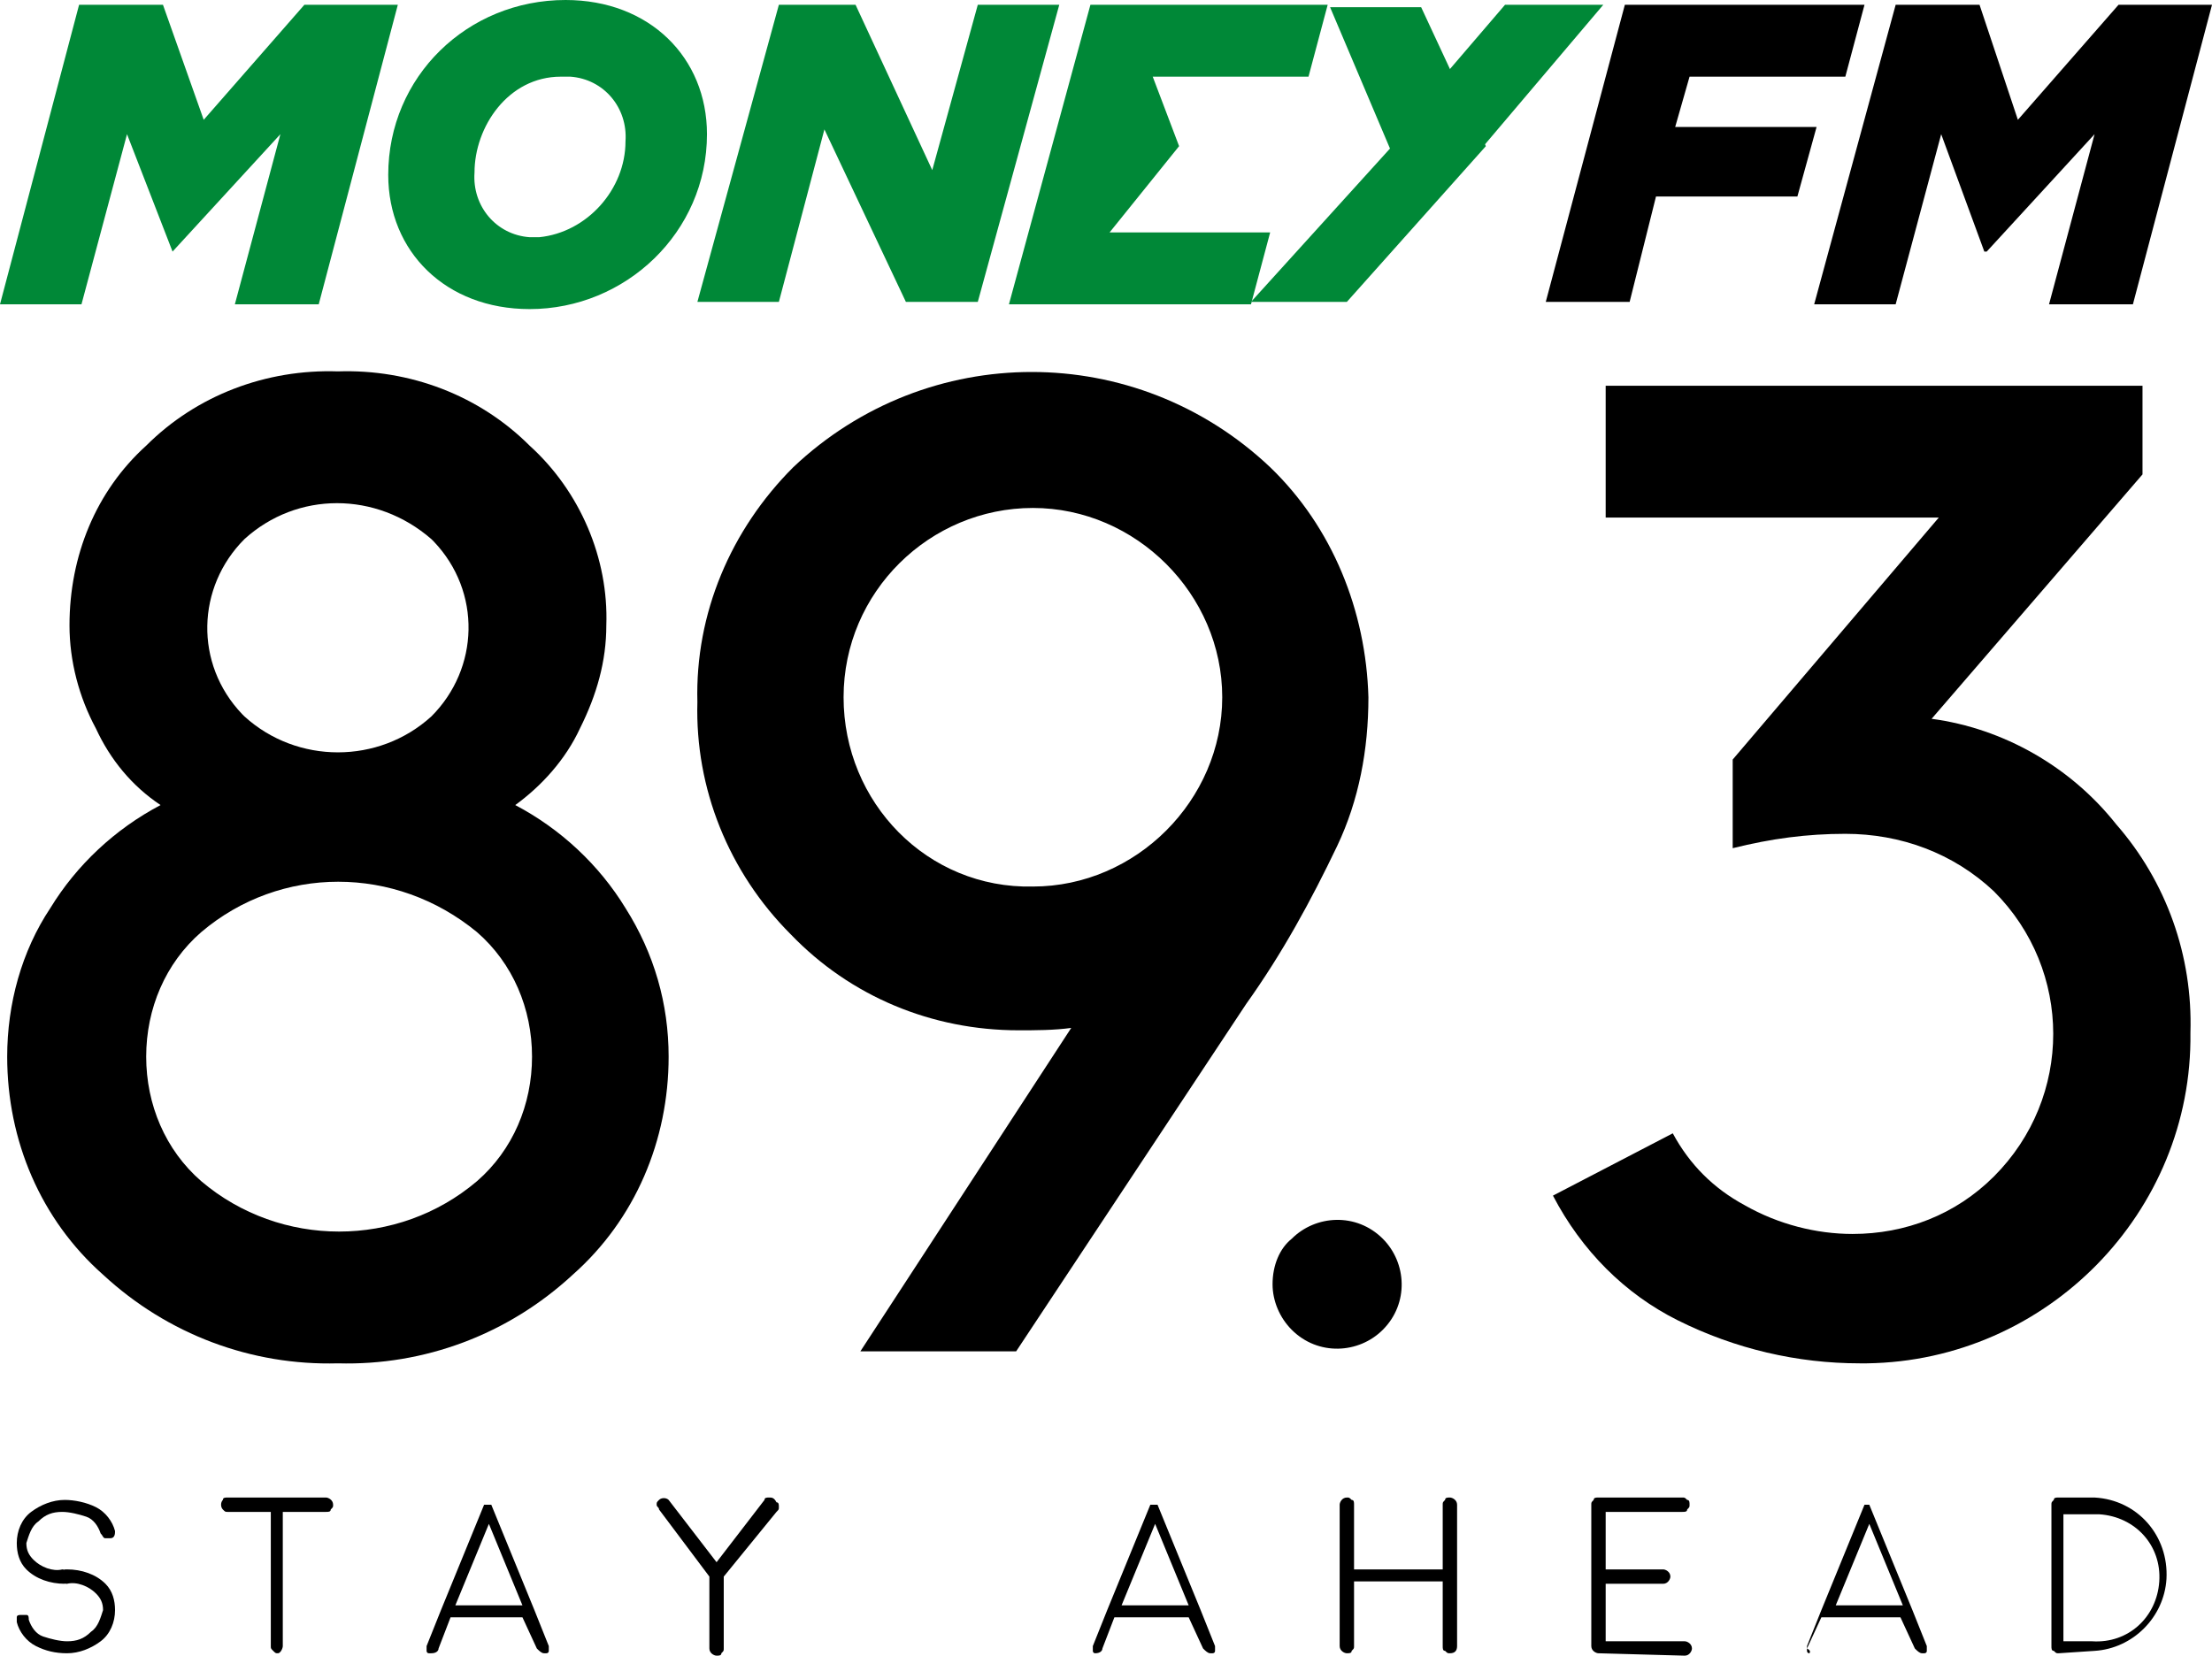
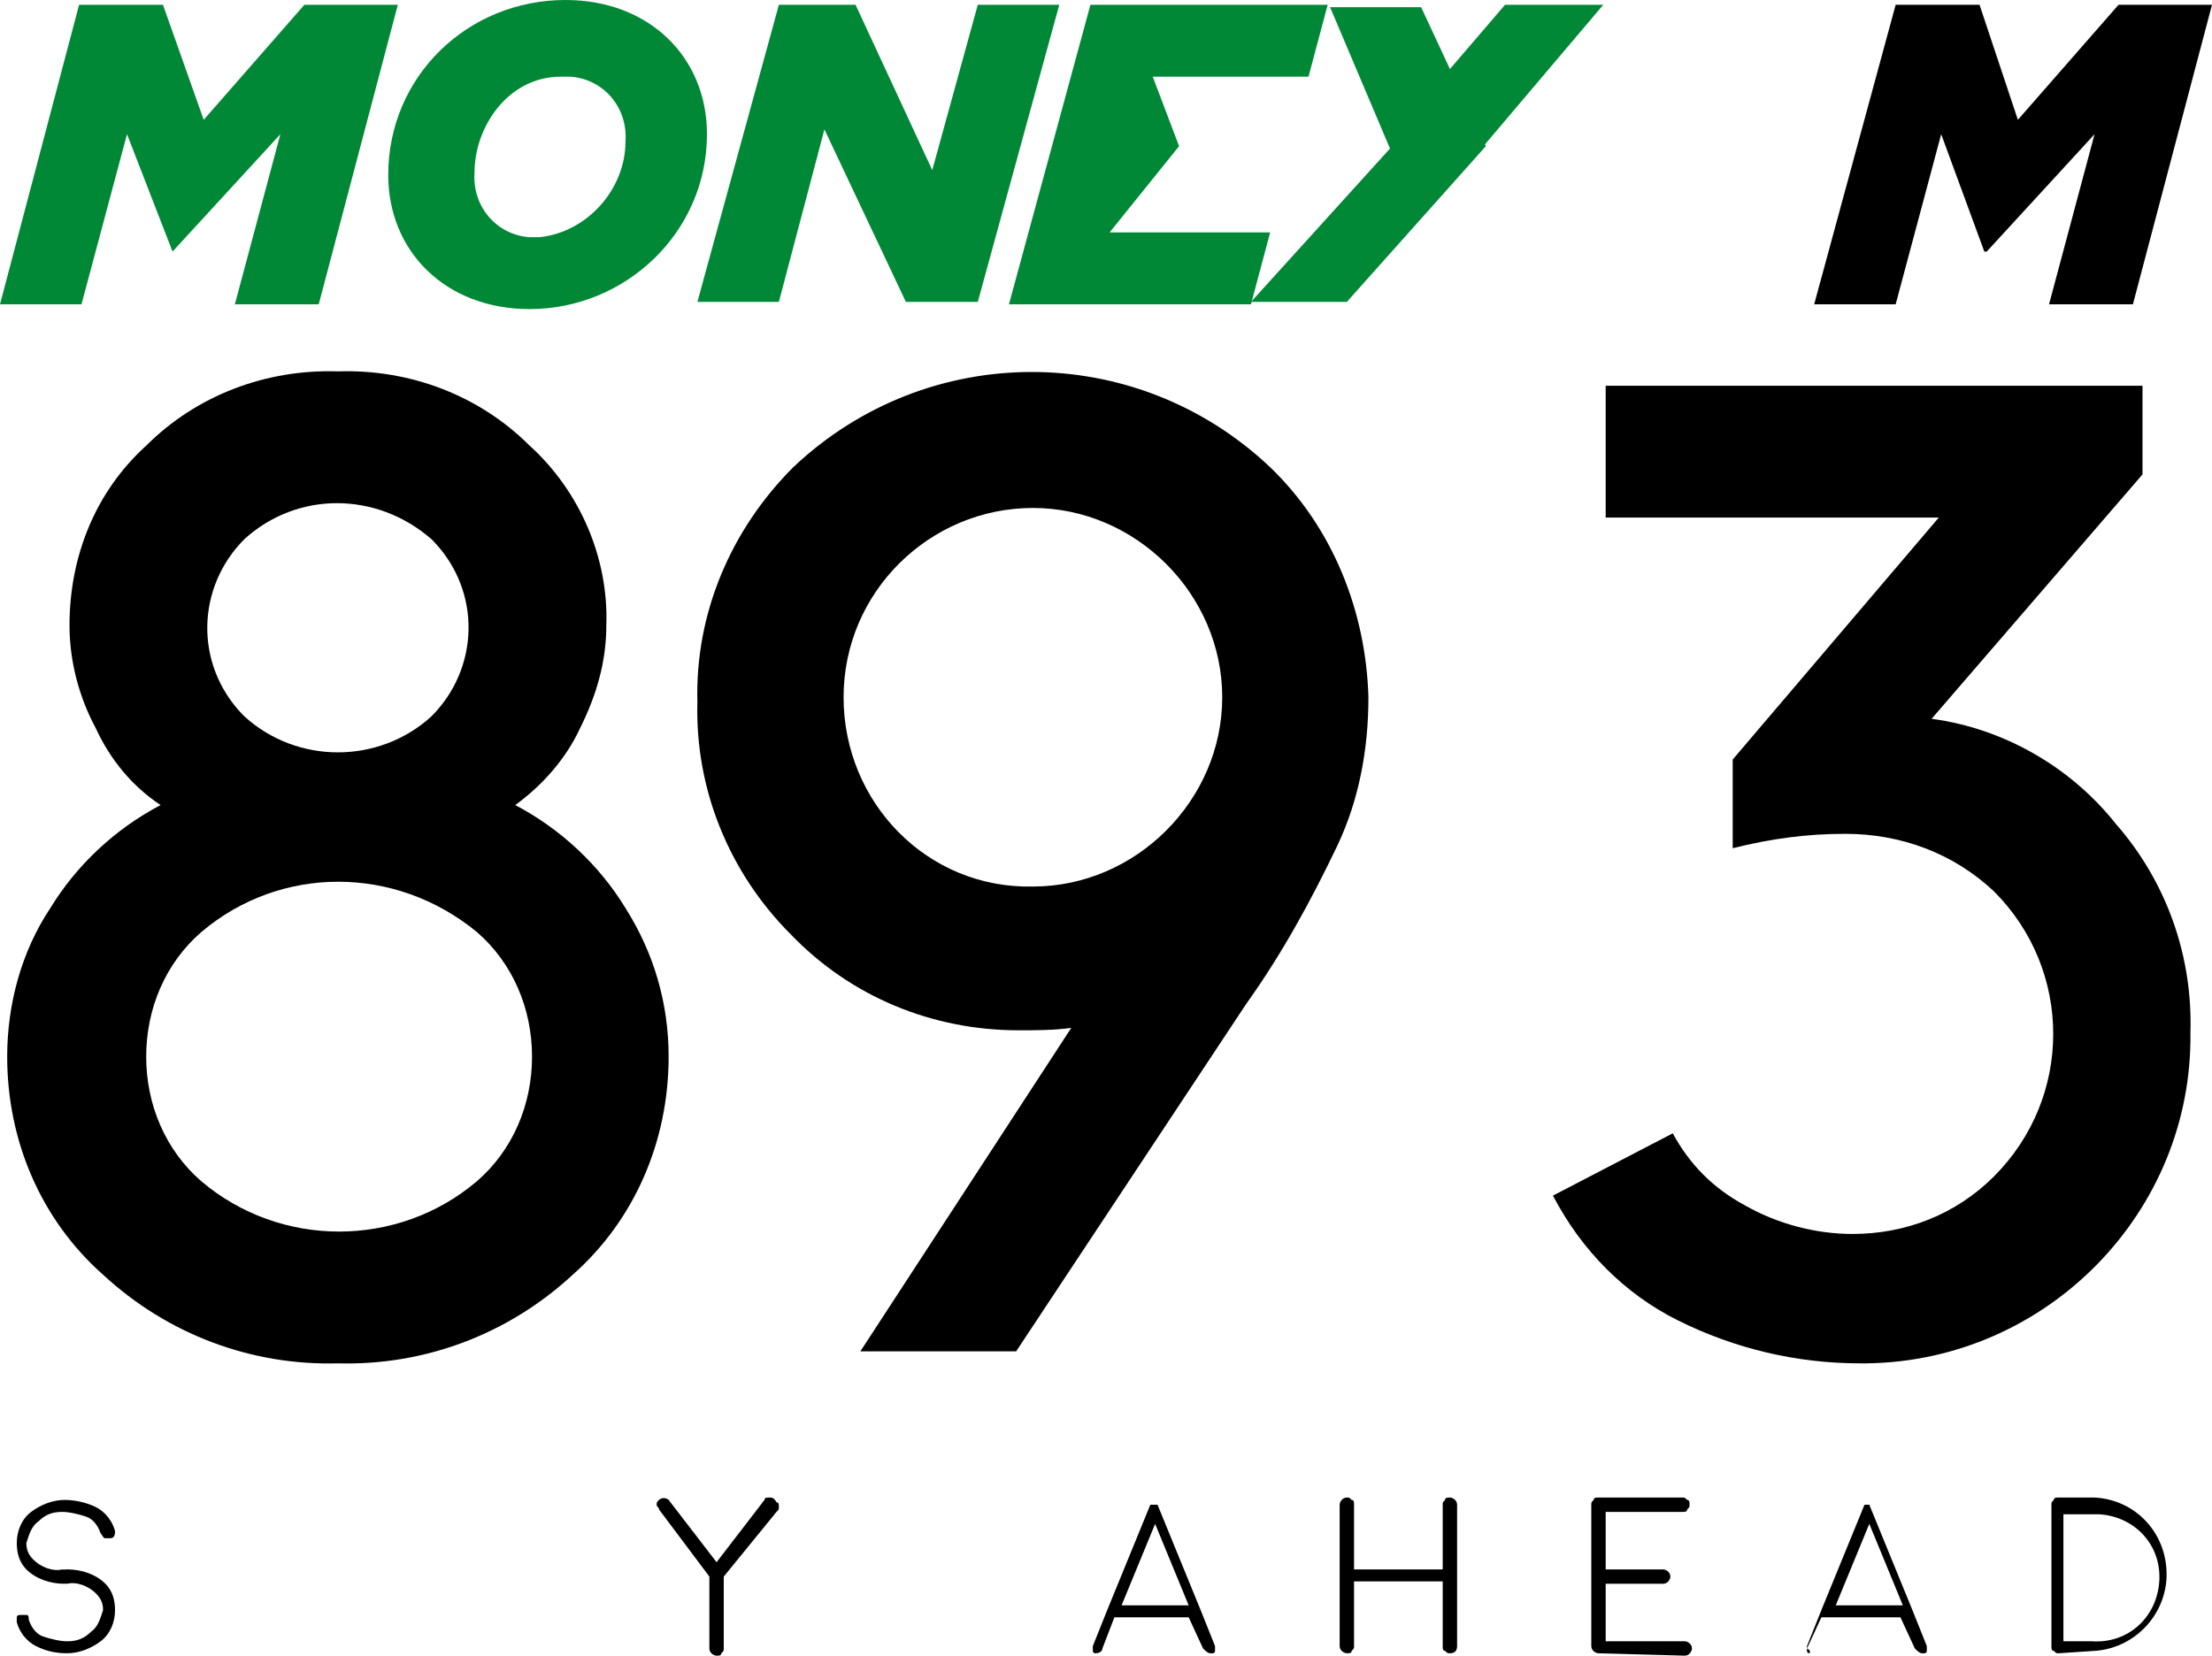
<svg xmlns="http://www.w3.org/2000/svg" id="Layer_1" x="0px" y="0px" viewBox="0 0 92.3 69.1" style="enable-background:new 0 0 92.3 69.1;" xml:space="preserve">
  <style type="text/css"> .st0{fill:#008837;} </style>
  <title>Artboard 3</title>
-   <path d="M67.8,0.2h10l-0.8,3h-6.5l-0.6,2.1h5.9L75,8.2h-5.9L68,12.6h-3.5L67.8,0.2z" />
  <path d="M79.1,0.2h3.5L84.2,5l4.2-4.8h3.9L89,12.7h-3.5l1.9-7.1l-4.5,4.9h-0.1L81,5.6l-1.9,7.1h-3.4L79.1,0.2z" />
  <path class="st0" d="M3.3,0.2h3.5L8.5,5l4.2-4.8h3.9l-3.3,12.5H9.8l1.9-7.1l-4.5,4.9H7.2L5.3,5.6l-1.9,7.1H0L3.3,0.2z" />
  <path class="st0" d="M16.2,7.3c0-4.1,3.3-7.3,7.4-7.3c3.5,0,5.9,2.4,5.9,5.6c0,4.1-3.4,7.3-7.4,7.3C18.6,12.9,16.2,10.5,16.2,7.3z M26.1,5.9c0.1-1.4-0.9-2.6-2.3-2.7c-0.1,0-0.3,0-0.4,0c-2.2,0-3.6,2.1-3.6,4c-0.1,1.4,0.9,2.6,2.3,2.7c0.1,0,0.3,0,0.4,0 C24.5,9.7,26.1,7.9,26.1,5.9z" />
  <path class="st0" d="M32.5,0.2h3.2l3.2,6.9l1.9-6.9h3.4l-3.4,12.4h-3l-3.4-7.2l-1.9,7.2h-3.4L32.5,0.2z" />
  <path class="st0" d="M62,6.1l-5.8,6.5h-4L58,6.2l-2.5-5.9h3.8L62,6.1z" />
  <path class="st0" d="M60.4,3l2.4-2.8h4.1l-5,5.9" />
  <polygon class="st0" points="54.6,3.2 55.4,0.2 45.5,0.2 42.1,12.7 52.2,12.7 53,9.7 46.3,9.7 49.2,6.1 48.1,3.2 48.1,3.2 " />
  <path d="M4.3,53.2c-2.6-2.3-4-5.6-4-9.1c0-2.2,0.6-4.4,1.8-6.2c1.1-1.8,2.7-3.3,4.6-4.3c-1.2-0.8-2.1-1.9-2.7-3.2 c-0.7-1.3-1.1-2.8-1.1-4.3c0-2.9,1.1-5.6,3.2-7.5c2.1-2.1,5-3.2,8-3.1c3-0.1,5.9,1,8,3.1c2.1,1.9,3.3,4.7,3.2,7.5 c0,1.5-0.4,2.9-1.1,4.3c-0.6,1.3-1.6,2.4-2.7,3.2c1.9,1,3.5,2.5,4.6,4.3c1.2,1.9,1.8,4,1.8,6.2c0,3.5-1.4,6.8-4,9.1 c-2.7,2.5-6.2,3.8-9.8,3.7C10.5,57,7,55.7,4.3,53.2z M8.4,38.9c-1.5,1.3-2.3,3.2-2.3,5.2c0,2,0.8,3.9,2.3,5.2 c3.3,2.8,8.2,2.8,11.5,0c1.5-1.3,2.3-3.2,2.3-5.2c0-2-0.8-3.9-2.3-5.2C16.5,36.1,11.7,36.1,8.4,38.9L8.4,38.9z M10.2,22.5 c-2,2-2.1,5.2-0.1,7.3c0,0,0.1,0.1,0.1,0.1c2.2,2,5.6,2,7.8,0c2-2,2.1-5.2,0.1-7.3c0,0-0.1-0.1-0.1-0.1 C15.7,20.5,12.4,20.5,10.2,22.5z" />
  <path d="M69.8,47.3c0.7,1.3,1.7,2.3,3,3c1.4,0.8,3,1.2,4.5,1.2c2.2,0,4.3-0.8,5.9-2.4c3.3-3.3,3.3-8.6,0-11.9 c-1.7-1.6-3.9-2.4-6.2-2.4c-1.6,0-3.1,0.2-4.7,0.6v-3.7l8.6-10.1H67v-5.5h22.4v3.7L80.6,30c3,0.4,5.8,2,7.7,4.4 c2.1,2.4,3.2,5.5,3.1,8.7c0.1,7.5-6,13.7-13.5,13.8c-0.1,0-0.2,0-0.3,0c-2.6,0-5.2-0.6-7.6-1.8c-2.2-1.1-4-2.9-5.2-5.2L69.8,47.3z" />
-   <path d="M53.9,51.7c1-1,2.7-1.1,3.8,0c1,1,1.1,2.7,0,3.8c-1,1-2.7,1.1-3.8,0c-0.5-0.5-0.8-1.2-0.8-1.9 C53.1,52.8,53.4,52.1,53.9,51.7z" />
  <path d="M53,19.5c-5.6-5.3-14.3-5.3-19.9,0c-2.6,2.6-4.1,6.1-4,9.8c-0.1,3.6,1.3,7.1,3.9,9.7c2.5,2.6,5.9,4,9.5,4 c0.7,0,1.5,0,2.2-0.1l-8.8,13.5h6.5l9.6-14.5c1.5-2.1,2.7-4.3,3.8-6.6c0.9-1.9,1.3-4,1.3-6.2C57,25.5,55.6,22,53,19.5z M35.2,29.1 c0-4.4,3.6-7.9,7.9-7.9s7.9,3.6,7.9,7.9s-3.6,7.9-7.9,7.9C38.7,37.1,35.2,33.5,35.2,29.1z" />
  <path d="M2.7,66.1c-0.6,0-1.2-0.2-1.6-0.6c-0.3-0.3-0.4-0.7-0.4-1.1c0-0.5,0.2-1,0.6-1.3c0.4-0.3,0.9-0.5,1.4-0.5 c0.4,0,0.9,0.1,1.3,0.3c0.4,0.2,0.7,0.6,0.8,1c0,0.1,0,0.3-0.2,0.3c0,0,0,0,0,0c-0.1,0-0.1,0-0.2,0c-0.1,0-0.1-0.1-0.2-0.2 c-0.1-0.3-0.3-0.6-0.6-0.7c-0.3-0.1-0.7-0.2-1-0.2c-0.4,0-0.7,0.1-1,0.4c-0.3,0.2-0.4,0.6-0.5,0.9c0,0.3,0.1,0.5,0.3,0.7 c0.3,0.3,0.8,0.5,1.2,0.4c0.1,0,0.3,0.1,0.3,0.3c0,0.1,0,0.1-0.1,0.2C2.7,66,2.7,66,2.7,66.1L2.7,66.1z M1.5,68.7 c-0.4-0.2-0.7-0.6-0.8-1c0-0.1,0-0.1,0-0.2c0-0.1,0.1-0.1,0.2-0.1c0.1,0,0.1,0,0.2,0c0.1,0,0.1,0.1,0.1,0.2c0.1,0.3,0.3,0.6,0.6,0.7 c0.3,0.1,0.7,0.2,1,0.2c0.4,0,0.7-0.1,1-0.4c0.3-0.2,0.4-0.6,0.5-0.9c0-0.3-0.1-0.5-0.3-0.7c-0.3-0.3-0.8-0.5-1.2-0.4 c-0.1,0-0.1,0-0.2-0.1c-0.1-0.1-0.1-0.3,0-0.4c0,0,0,0,0,0c0-0.1,0.1-0.1,0.2-0.1c0.6,0,1.2,0.2,1.6,0.6c0.3,0.3,0.4,0.7,0.4,1.1 c0,0.5-0.2,1-0.6,1.3C3.8,68.8,3.3,69,2.8,69C2.3,69,1.9,68.9,1.5,68.7z" />
-   <path d="M11.3,63.1H9.5c-0.1,0-0.1,0-0.2-0.1c-0.1-0.1-0.1-0.3,0-0.4c0-0.1,0.1-0.1,0.2-0.1h4.1c0.1,0,0.3,0.1,0.3,0.3 c0,0.1,0,0.1-0.1,0.2c0,0.1-0.1,0.1-0.2,0.1h-1.8v5.6c0,0.1-0.1,0.3-0.2,0.3c0,0,0,0,0,0c-0.1,0-0.1,0-0.2-0.1 c-0.1-0.1-0.1-0.1-0.1-0.2L11.3,63.1z" />
-   <path d="M17.9,69c-0.1,0-0.1-0.1-0.1-0.1c0-0.1,0-0.1,0-0.2l0.6-1.5l0,0l1.8-4.4l0,0l0,0l0,0l0,0l0,0h0.1h0.1h0.1l0,0l0,0l0,0l0,0 l0,0l1.8,4.4l0,0l0.6,1.5c0,0.1,0,0.1,0,0.2c0,0.1-0.1,0.1-0.1,0.1h-0.1c-0.1,0-0.2-0.1-0.3-0.2l-0.6-1.3h-3l-0.5,1.3 c0,0.1-0.1,0.2-0.3,0.2L17.9,69L17.9,69z M21.8,67l-1.4-3.4L19,67H21.8z" />
  <path d="M32.4,62.7c0.1,0,0.1,0.1,0.1,0.2c0,0.1,0,0.1-0.1,0.2l-2.2,2.7v3c0,0.1,0,0.1-0.1,0.2c0,0.1-0.1,0.1-0.2,0.1 c-0.1,0-0.3-0.1-0.3-0.3v-3L27.5,63c0-0.1-0.1-0.1-0.1-0.2c0-0.1,0-0.1,0.1-0.2c0.1-0.1,0.3-0.1,0.4,0l2,2.6l2-2.6 c0-0.1,0.1-0.1,0.2-0.1C32.2,62.5,32.3,62.5,32.4,62.7z" />
  <path d="M45.7,69c-0.1,0-0.1-0.1-0.1-0.1c0-0.1,0-0.1,0-0.2l0.6-1.5l0,0l1.8-4.4l0,0l0,0l0,0l0,0l0,0h0.1h0.1h0.1l0,0l0,0l0,0l0,0 l0,0l1.8,4.4l0,0l0.6,1.5c0,0.1,0,0.1,0,0.2c0,0.1-0.1,0.1-0.1,0.1h-0.1c-0.1,0-0.2-0.1-0.3-0.2l-0.6-1.3h-3.1L46,68.8 C46,68.9,45.9,69,45.7,69L45.7,69L45.7,69z M49.6,67l-1.4-3.4L46.8,67H49.6z" />
  <path d="M60.5,69c-0.1,0-0.1,0-0.2-0.1c-0.1,0-0.1-0.1-0.1-0.2v-2.7h-3.7v2.7c0,0.1,0,0.1-0.1,0.2c0,0.1-0.1,0.1-0.2,0.1 c-0.1,0-0.3-0.1-0.3-0.3v-5.9c0-0.1,0.1-0.3,0.3-0.3c0.1,0,0.1,0,0.2,0.1c0.1,0,0.1,0.1,0.1,0.2v2.7h3.7v-2.7c0-0.1,0-0.1,0.1-0.2 c0-0.1,0.1-0.1,0.2-0.1c0.1,0,0.3,0.1,0.3,0.3v5.9C60.8,68.9,60.7,69,60.5,69z" />
  <path d="M66.7,69c-0.1,0-0.3-0.1-0.3-0.3v-5.9c0-0.1,0-0.1,0.1-0.2c0-0.1,0.1-0.1,0.2-0.1h3.5c0.1,0,0.1,0,0.2,0.1 c0.1,0,0.1,0.1,0.1,0.2c0,0.1,0,0.1-0.1,0.2c0,0.1-0.1,0.1-0.2,0.1H67v2.4h2.4c0.1,0,0.3,0.1,0.3,0.3c0,0.1-0.1,0.3-0.3,0.3H67v2.4 h3.3c0.1,0,0.3,0.1,0.3,0.3c0,0.1-0.1,0.3-0.3,0.3l0,0L66.7,69z" />
  <path d="M75.5,69c-0.1,0-0.1-0.1-0.1-0.1c0-0.1,0-0.1,0-0.2l0.6-1.5l0,0l1.8-4.4l0,0l0,0l0,0l0,0l0,0h0.1h0.1H78l0,0l0,0l0,0l0,0 l0,0l1.8,4.4l0,0l0.6,1.5c0,0.1,0,0.1,0,0.2c0,0.1-0.1,0.1-0.1,0.1h-0.1c-0.1,0-0.2-0.1-0.3-0.2l-0.6-1.3h-3.3l-0.6,1.3 C75.6,68.9,75.5,69,75.5,69h-0.1H75.5z M79.4,67L78,63.6L76.6,67H79.4z" />
  <path d="M85.9,69c-0.1,0-0.1,0-0.2-0.1c-0.1,0-0.1-0.1-0.1-0.2v-5.9c0-0.1,0-0.1,0.1-0.2c0-0.1,0.1-0.1,0.2-0.1h1.5 c1.8,0.1,3.1,1.6,3,3.4c-0.1,1.6-1.4,2.9-3,3L85.9,69L85.9,69z M86.1,68.5h1.2c1.5,0.1,2.7-1,2.8-2.5s-1-2.7-2.5-2.8 c-0.1,0-0.2,0-0.3,0h-1.2L86.1,68.5z" />
</svg>